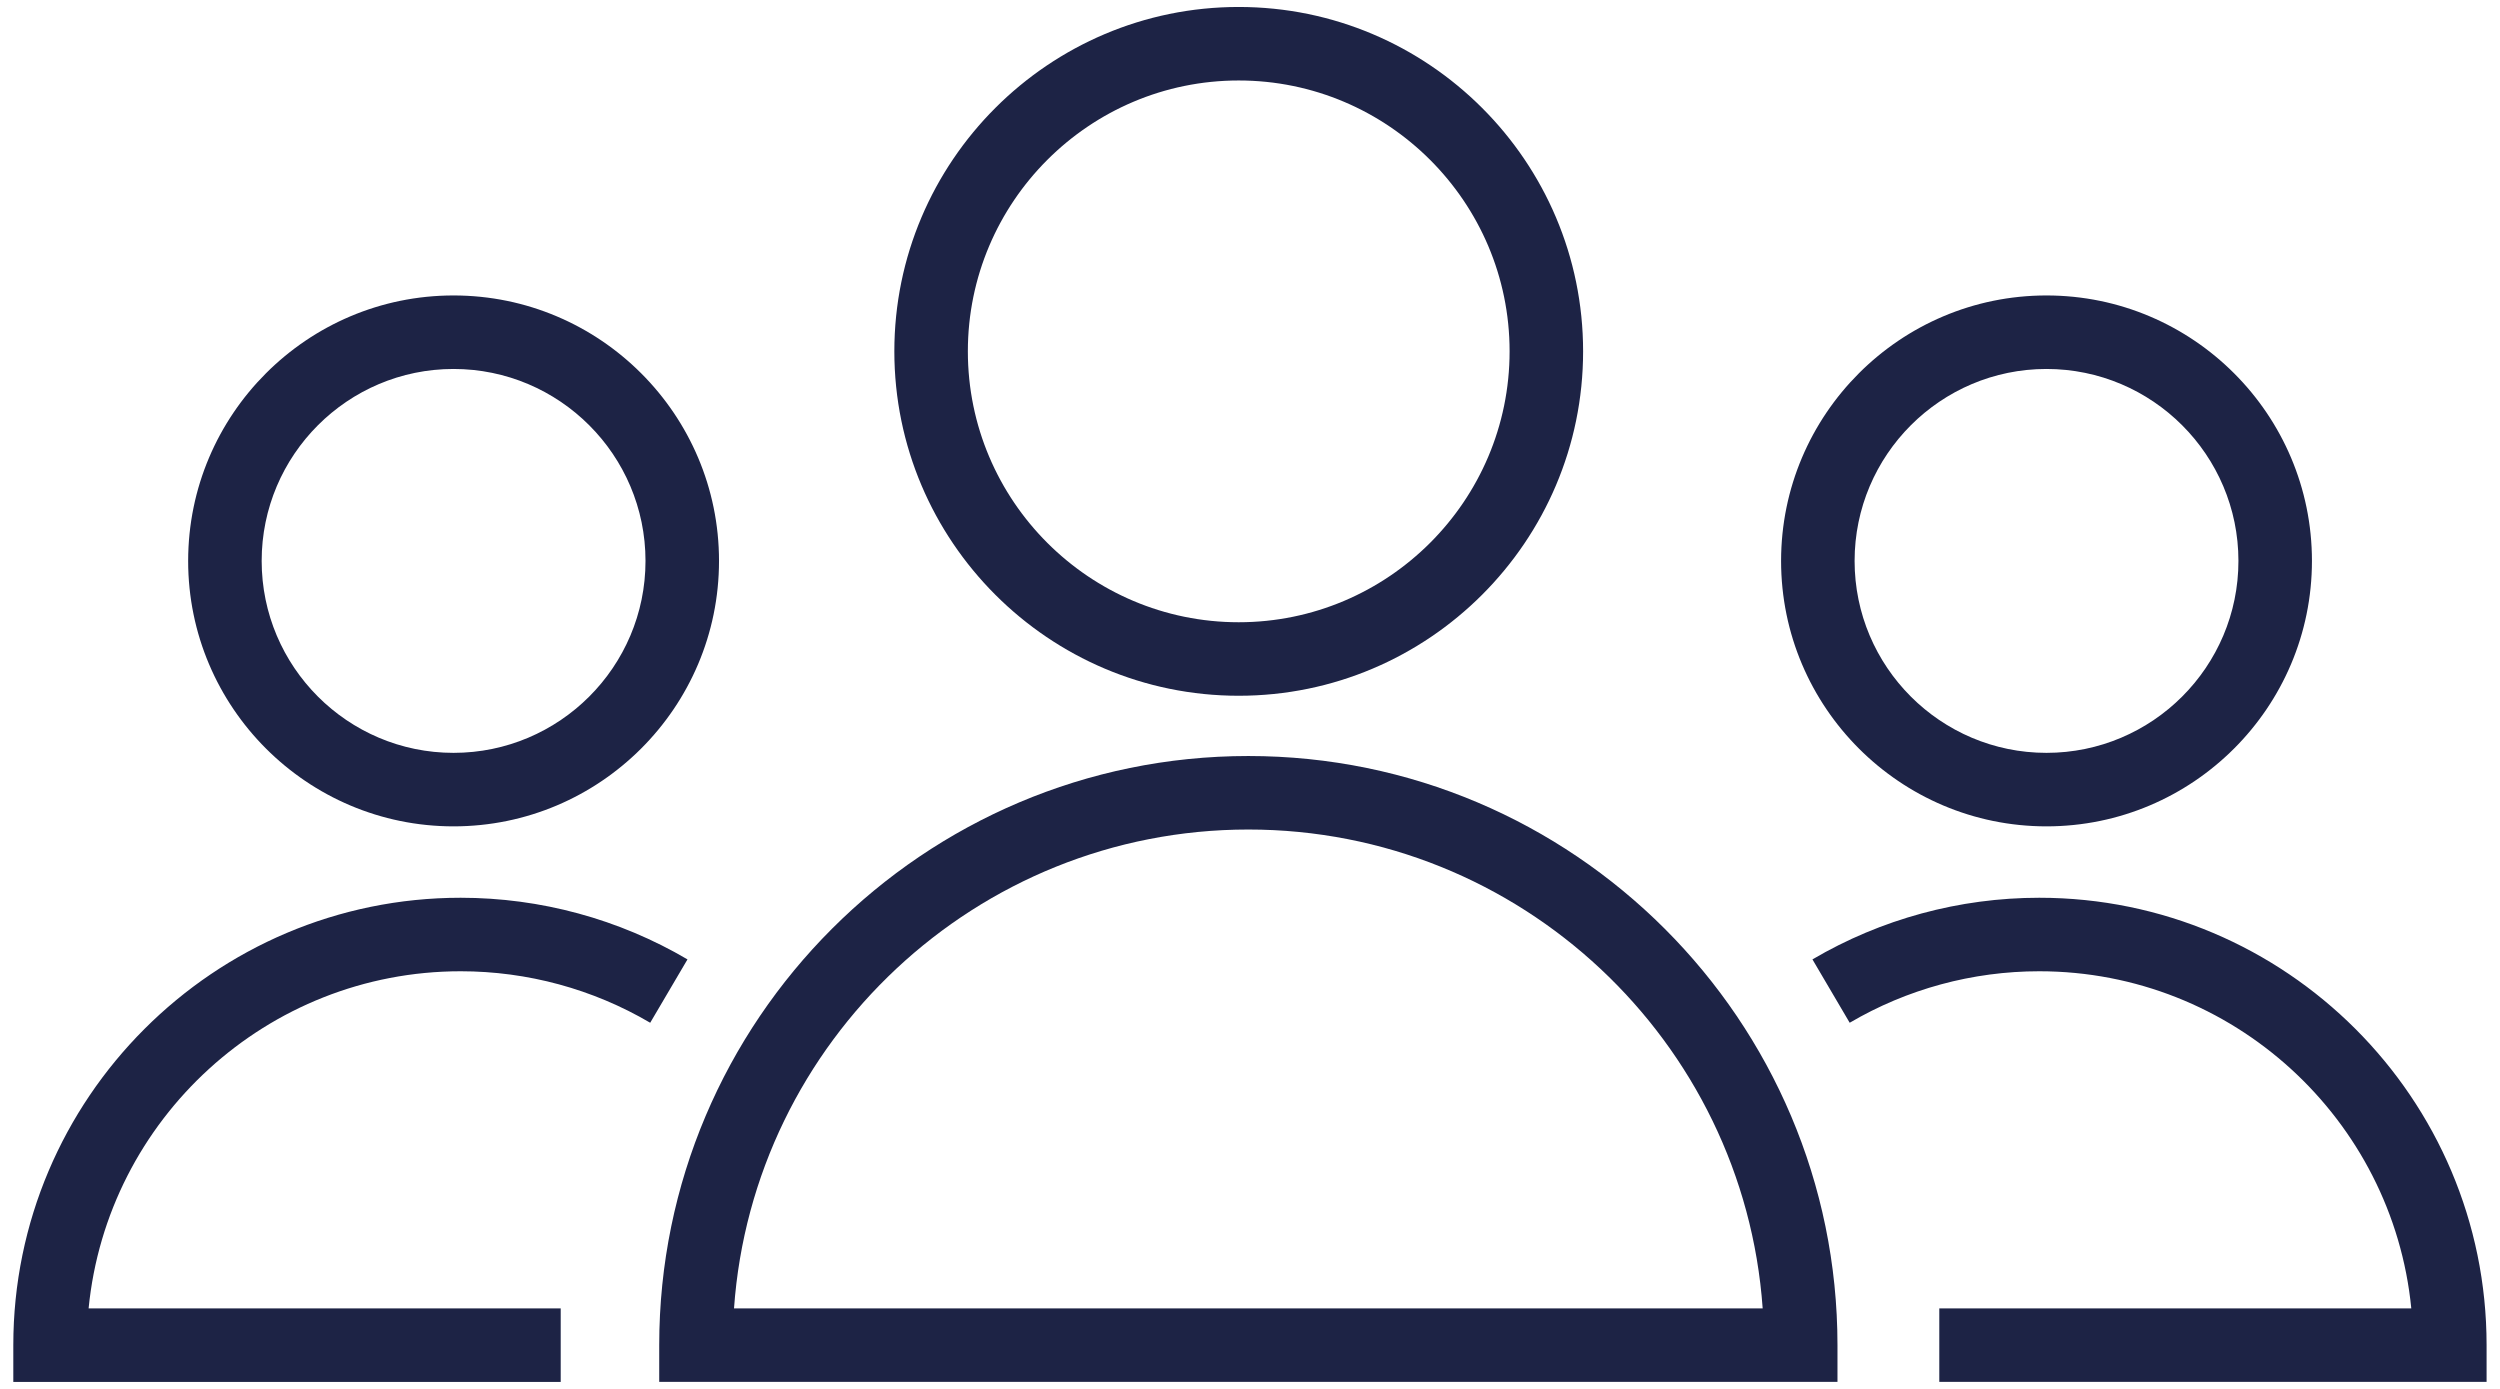
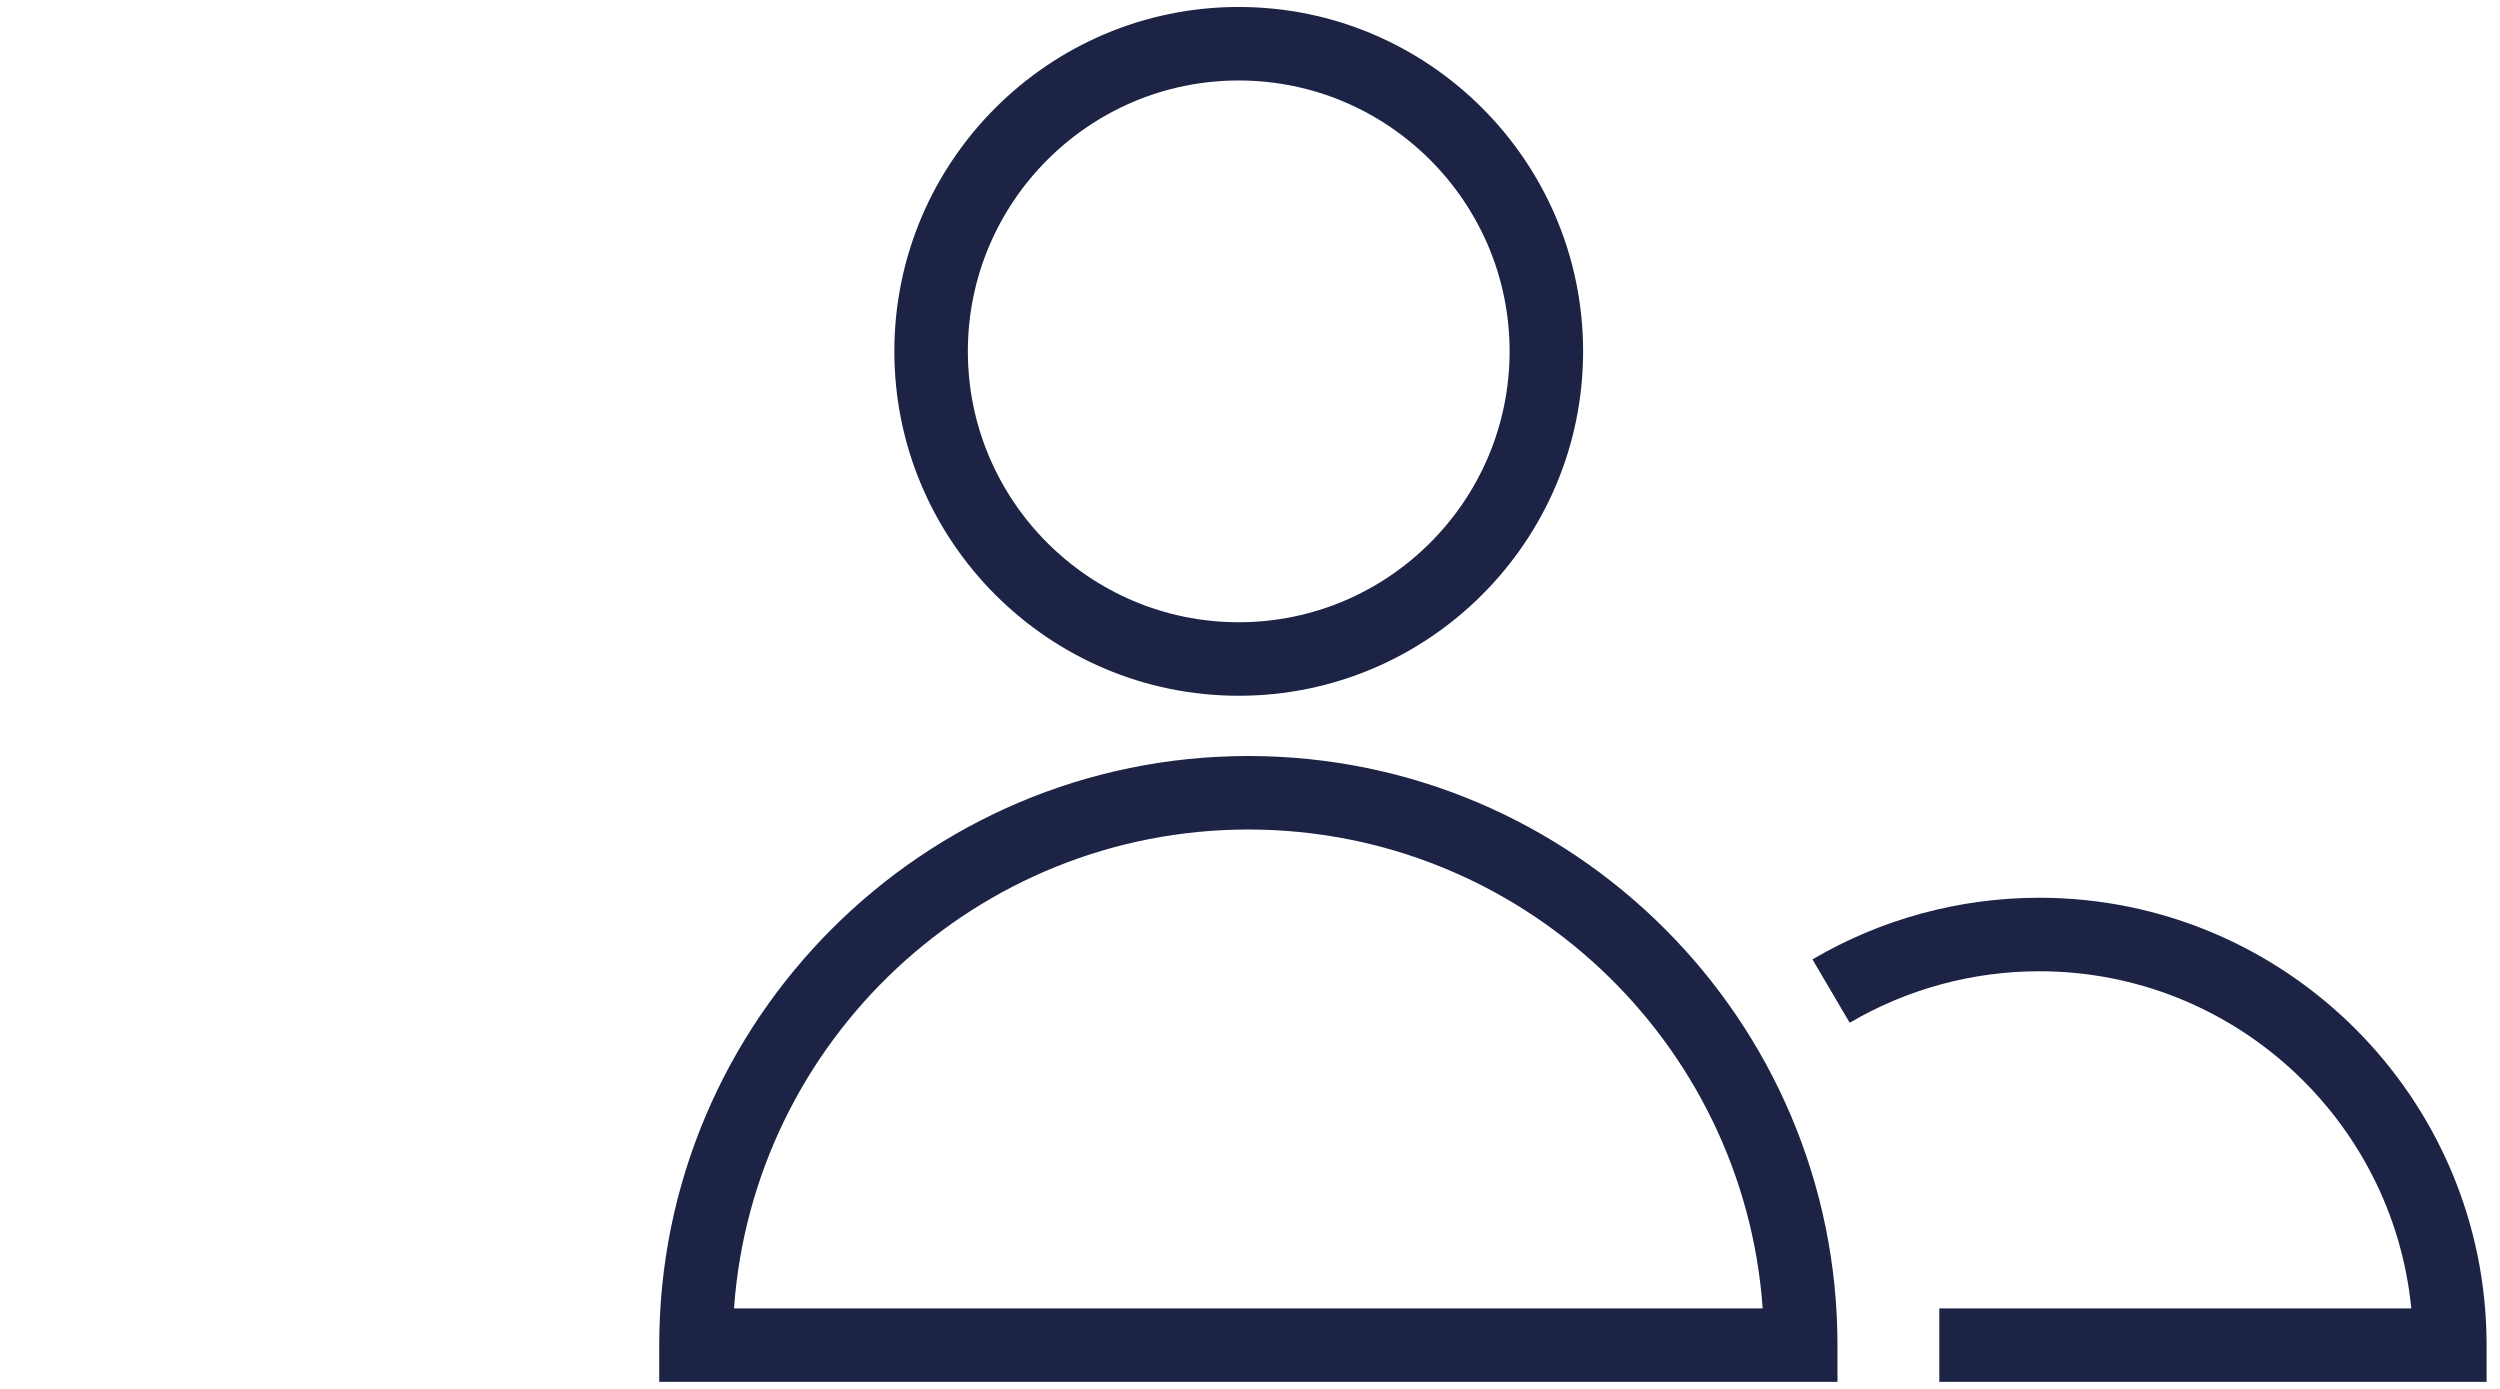
<svg xmlns="http://www.w3.org/2000/svg" width="99" height="55" viewBox="0 0 99 55" fill="none">
  <path d="M49.435 29.938C36.572 29.938 26.105 40.404 26.105 53.267V54.723H72.764V53.267C72.764 40.404 62.298 29.938 49.435 29.938ZM29.067 51.812C29.817 41.23 38.666 32.849 49.434 32.849C60.203 32.849 69.052 41.229 69.802 51.812H29.067Z" fill="#1D2345" />
  <path d="M49.052 27.552C56.573 27.552 62.691 21.433 62.691 13.913C62.691 6.393 56.572 0.276 49.052 0.276C41.533 0.276 35.416 6.394 35.416 13.913C35.417 21.433 41.534 27.552 49.052 27.552ZM49.052 3.187C54.967 3.187 59.78 7.999 59.78 13.913C59.78 19.828 54.967 24.641 49.052 24.641C43.138 24.641 38.327 19.828 38.327 13.913C38.328 7.999 43.138 3.187 49.052 3.187Z" fill="#1D2345" />
-   <path d="M18.243 38.462C20.885 38.462 23.48 39.167 25.748 40.501L27.224 37.992C24.509 36.395 21.403 35.551 18.243 35.551C8.474 35.551 0.527 43.498 0.527 53.268V54.724H22.204V51.813H3.509C4.242 44.328 10.571 38.462 18.243 38.462Z" fill="#1D2345" />
-   <path d="M17.96 32.724C23.757 32.724 28.473 28.009 28.473 22.213C28.473 16.416 23.757 11.7 17.96 11.7C12.165 11.7 7.451 16.416 7.451 22.213C7.45 28.009 12.165 32.724 17.96 32.724ZM17.96 14.611C22.152 14.611 25.562 18.021 25.562 22.213C25.562 26.404 22.152 29.813 17.96 29.813C13.77 29.813 10.362 26.404 10.362 22.213C10.361 18.021 13.77 14.611 17.96 14.611Z" fill="#1D2345" />
  <path d="M80.754 35.551C77.594 35.551 74.488 36.395 71.773 37.992L73.248 40.501C75.516 39.167 78.111 38.462 80.753 38.462C88.426 38.462 94.754 44.329 95.487 51.812H76.796V54.723H98.469V53.267C98.47 43.498 90.523 35.551 80.754 35.551Z" fill="#1D2345" />
-   <path d="M81.04 32.724C86.837 32.724 91.553 28.009 91.553 22.213C91.553 16.416 86.837 11.7 81.04 11.7C75.245 11.7 70.531 16.416 70.531 22.213C70.531 28.009 75.245 32.724 81.04 32.724ZM81.04 14.611C85.232 14.611 88.642 18.021 88.642 22.213C88.642 26.404 85.232 29.813 81.04 29.813C76.85 29.813 73.442 26.404 73.442 22.213C73.442 18.021 76.85 14.611 81.04 14.611Z" fill="#1D2345" />
</svg>